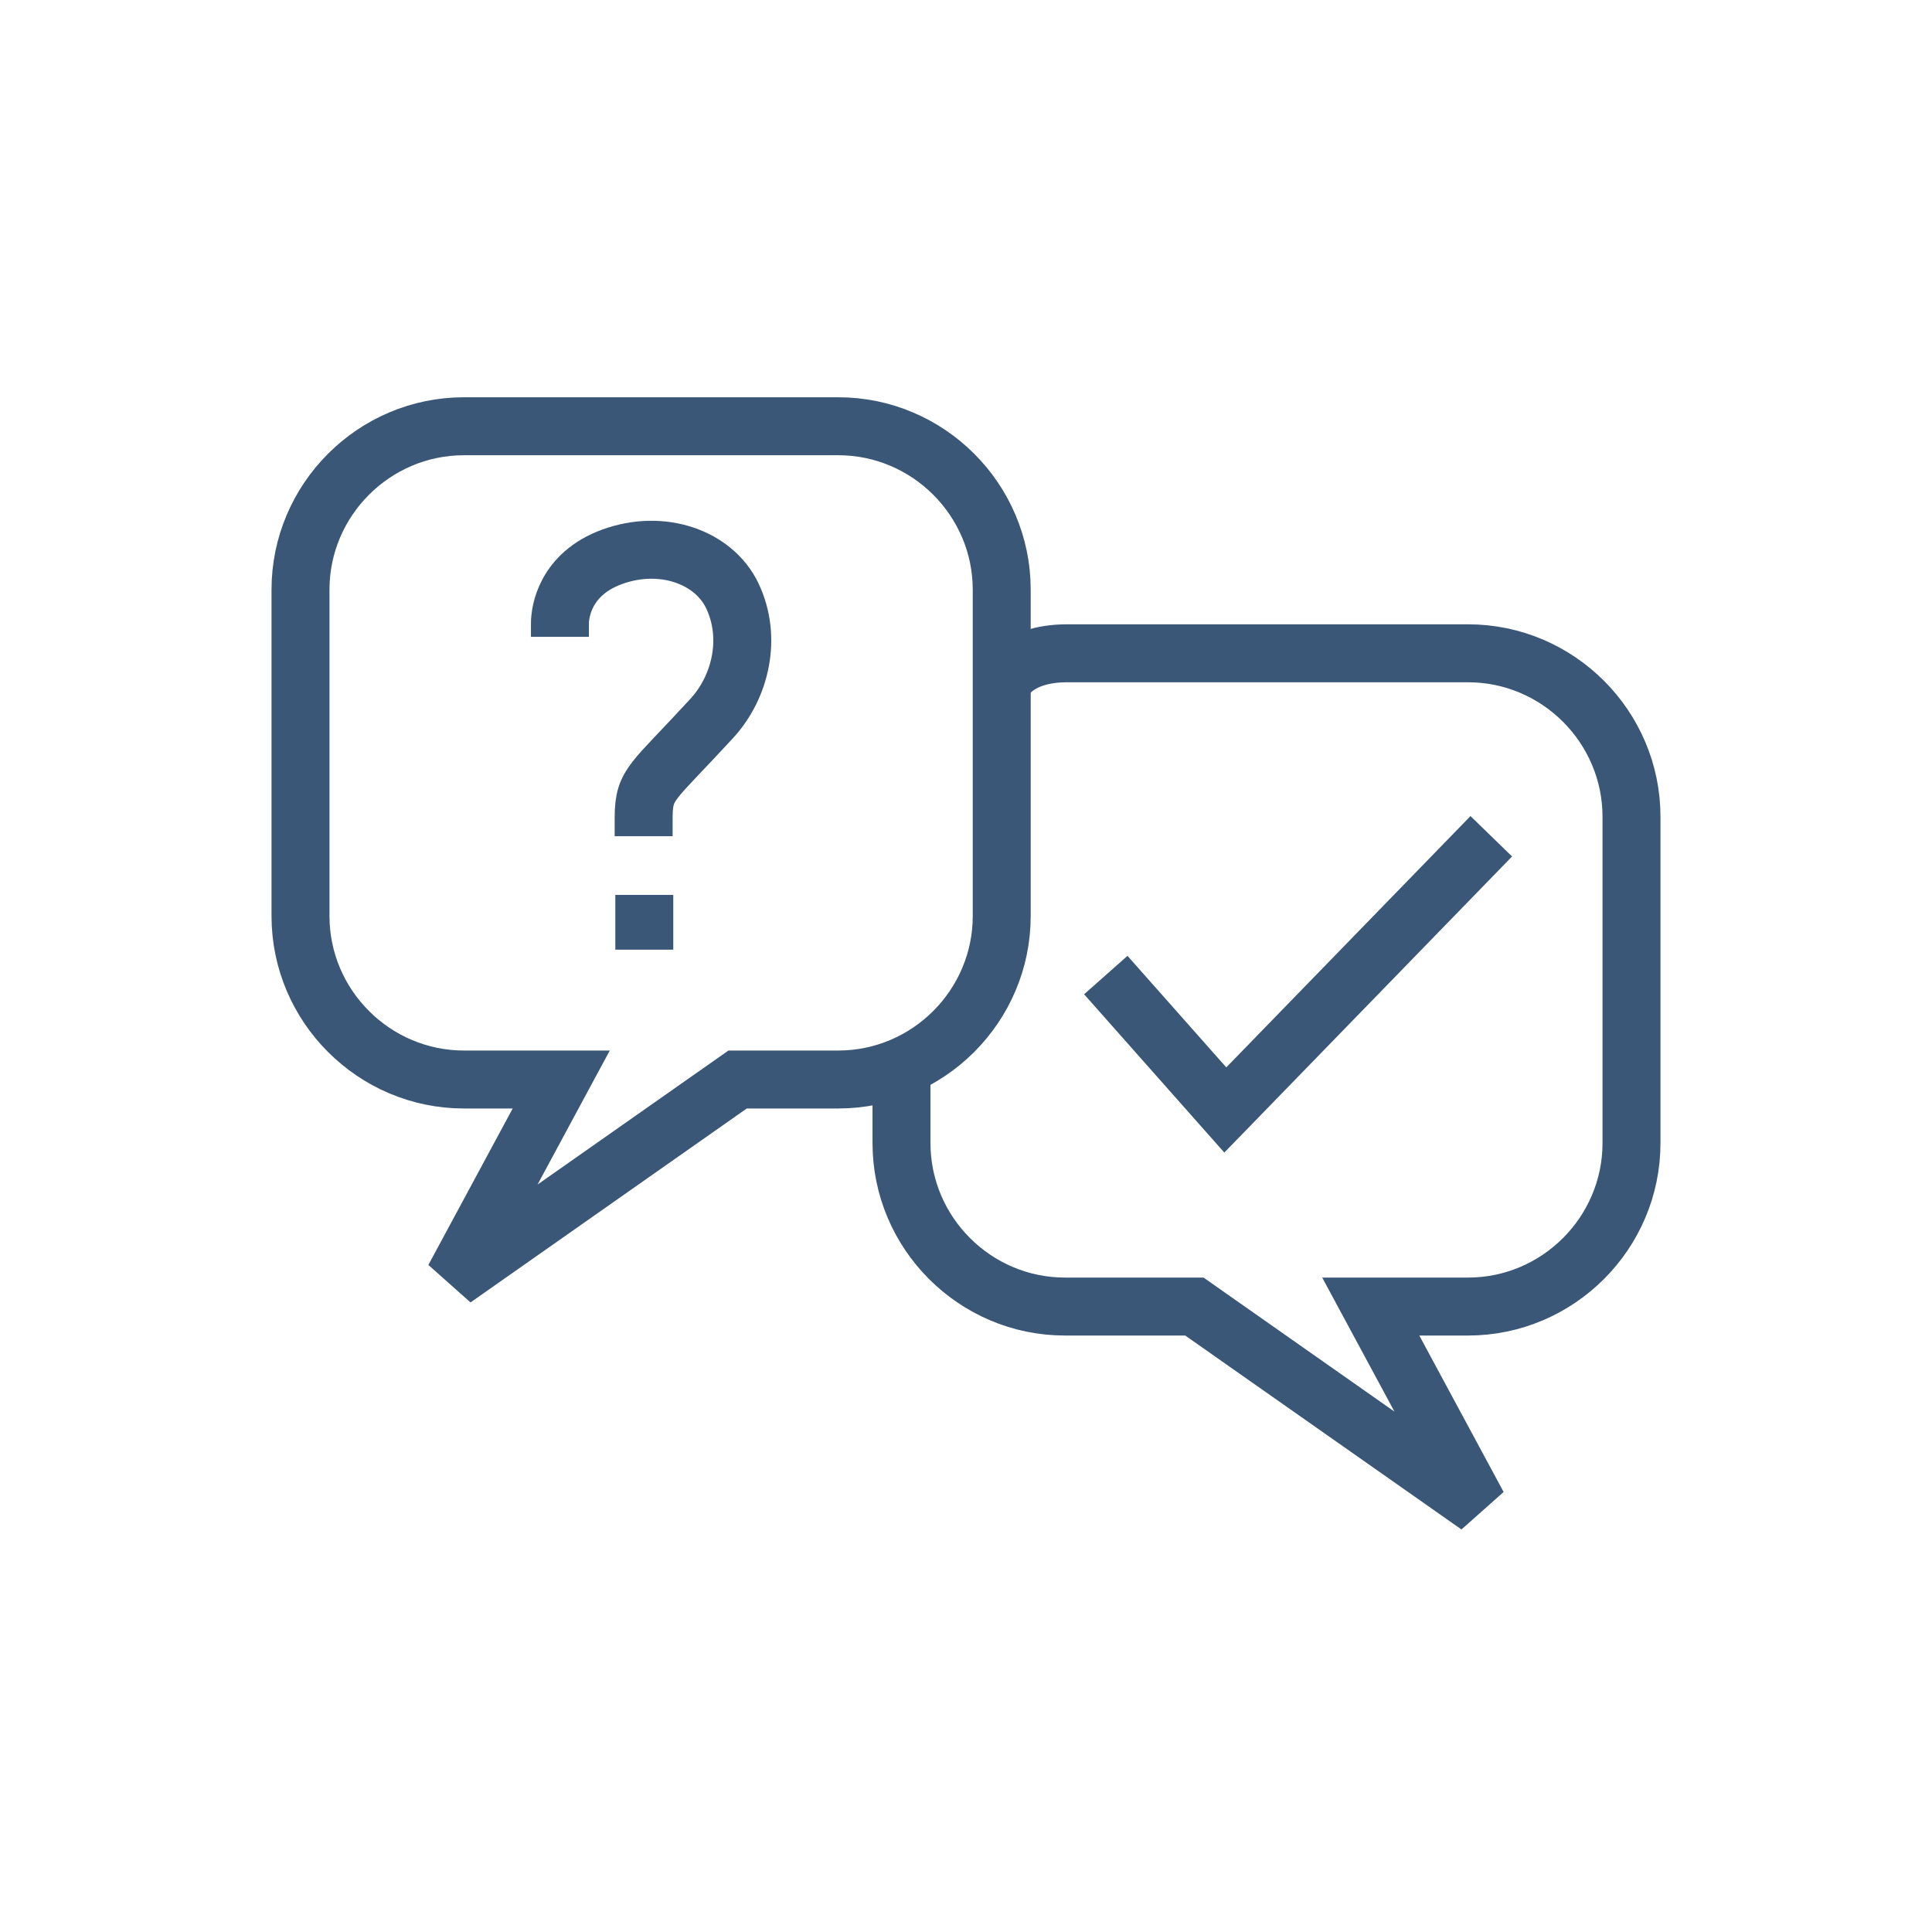
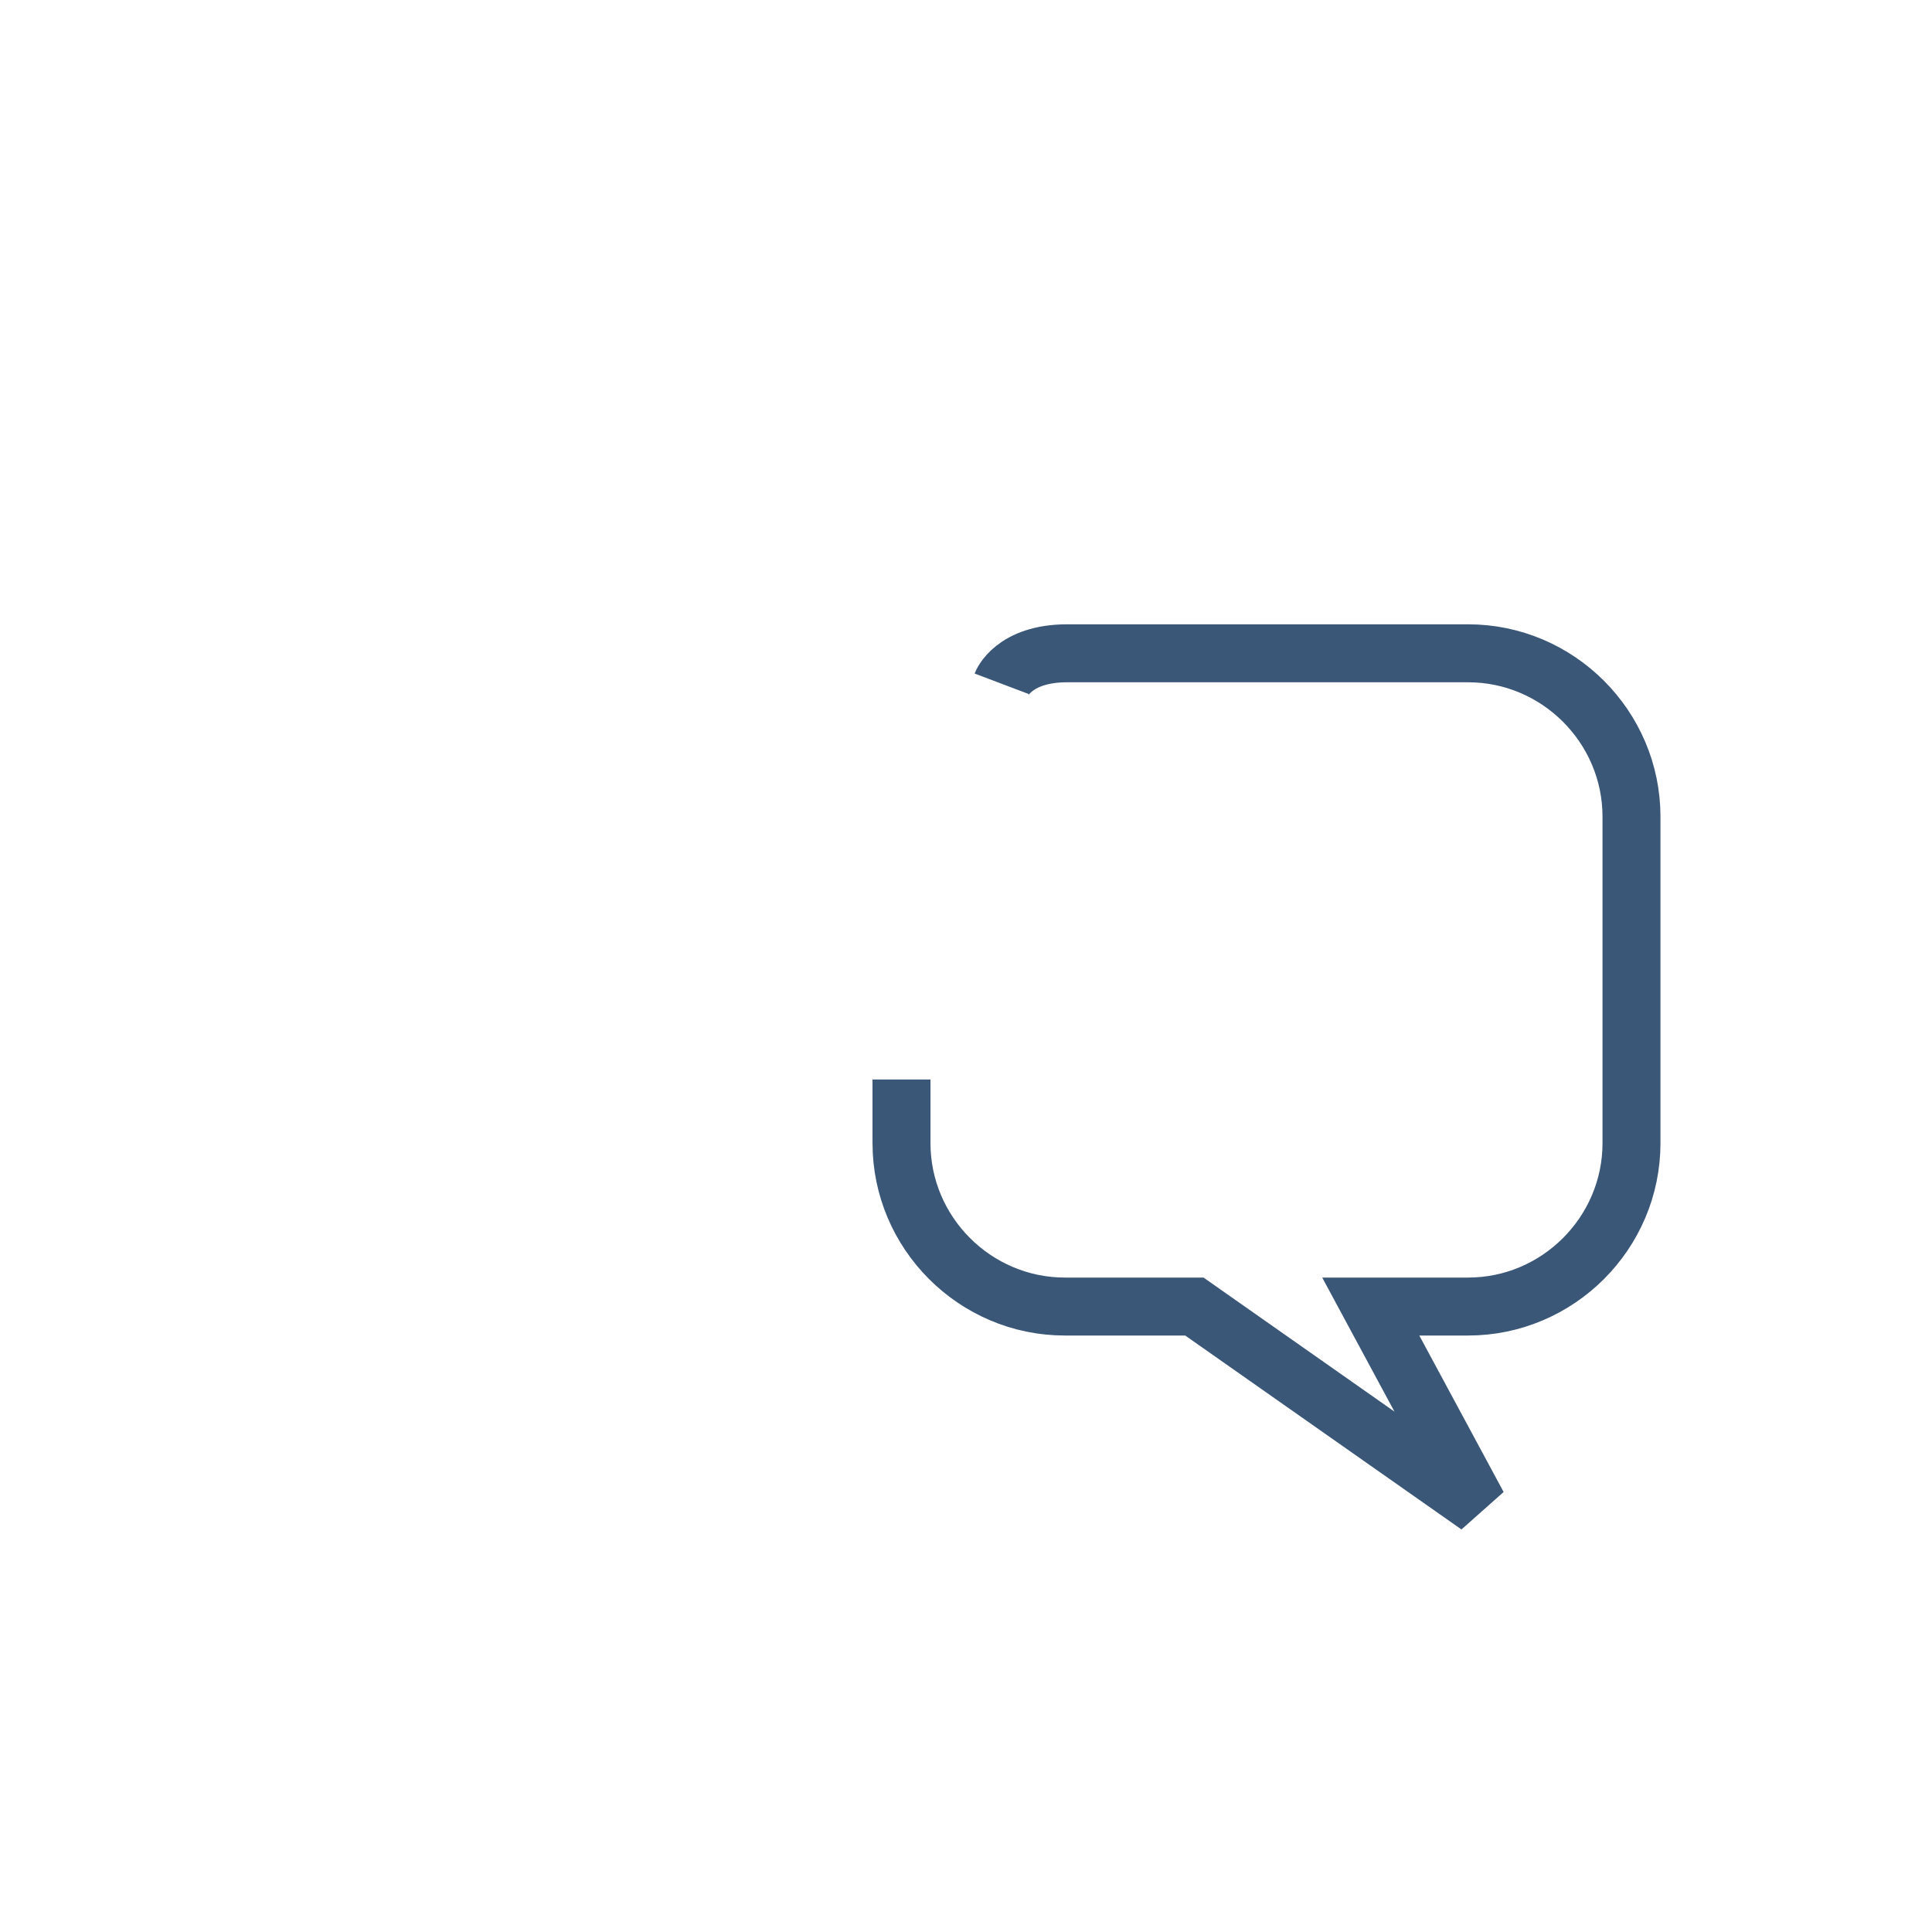
<svg xmlns="http://www.w3.org/2000/svg" width="100%" height="100%" viewBox="0 0 1000 1000" version="1.1" xml:space="preserve" style="fill-rule:evenodd;clip-rule:evenodd;">
  <g transform="matrix(1,0,0,1,-8394.97,-4644.65)">
    <g transform="matrix(1,0,0,1,8828.87,4968.38)">
-       <path d="M0,235.021L-52.109,235.021L-198.976,338.125L-143.404,235.021L-193.772,235.021C-240.297,235.021 -278.361,196.956 -278.361,150.433L-278.361,-18.518C-278.361,-65.041 -240.297,-103.104 -193.772,-103.104L0,-103.104C46.522,-103.104 84.589,-65.041 84.589,-18.518L84.589,150.433C84.589,196.956 46.522,235.021 0,235.021Z" style="fill:none;fill-rule:nonzero;stroke:rgb(58,87,119);stroke-width:30px;" />
-     </g>
+       </g>
    <g transform="matrix(1,0,0,1,8913.46,5408.23)">
      <path d="M0,-409.648C0,-409.648 5.984,-425.439 33.919,-425.439L241.379,-425.439C287.901,-425.439 325.968,-387.374 325.968,-340.851L325.968,-171.9C325.968,-125.377 287.901,-87.312 241.379,-87.312L191.011,-87.312L246.58,15.791L99.716,-87.312L32.712,-87.312C-13.813,-87.312 -51.878,-125.377 -51.878,-171.9L-51.878,-204.823" style="fill:none;fill-rule:nonzero;stroke:rgb(58,87,119);stroke-width:30px;" />
    </g>
    <g transform="matrix(1,0,0,1,8967.33,5147.34)">
-       <path d="M0,1.996L61.853,71.829L199.523,-69.833" style="fill:none;fill-rule:nonzero;stroke:rgb(58,87,119);stroke-width:30px;" />
-     </g>
+       </g>
    <g transform="matrix(1,0,0,1,8684.79,5026.59)">
-       <path d="M0,-52.307L0,-59.29C0,-64.944 2.489,-84.799 27.033,-93.738C52.973,-103.186 79.685,-93.537 89.207,-73.59C99.527,-51.974 93.592,-26.429 78.627,-10.134C63.662,6.16 53.947,15.623 49.497,21.404C44.813,27.49 43.328,31.493 43.328,41.47L43.328,50.879" style="fill:none;fill-rule:nonzero;stroke:rgb(58,87,119);stroke-width:30px;" />
-     </g>
+       </g>
    <g transform="matrix(0,1,1,0,8742.63,5122.02)">
-       <path d="M-14.172,-14.172L14.172,-14.172" style="fill:none;fill-rule:nonzero;stroke:rgb(58,87,119);stroke-width:30px;" />
-     </g>
+       </g>
  </g>
</svg>